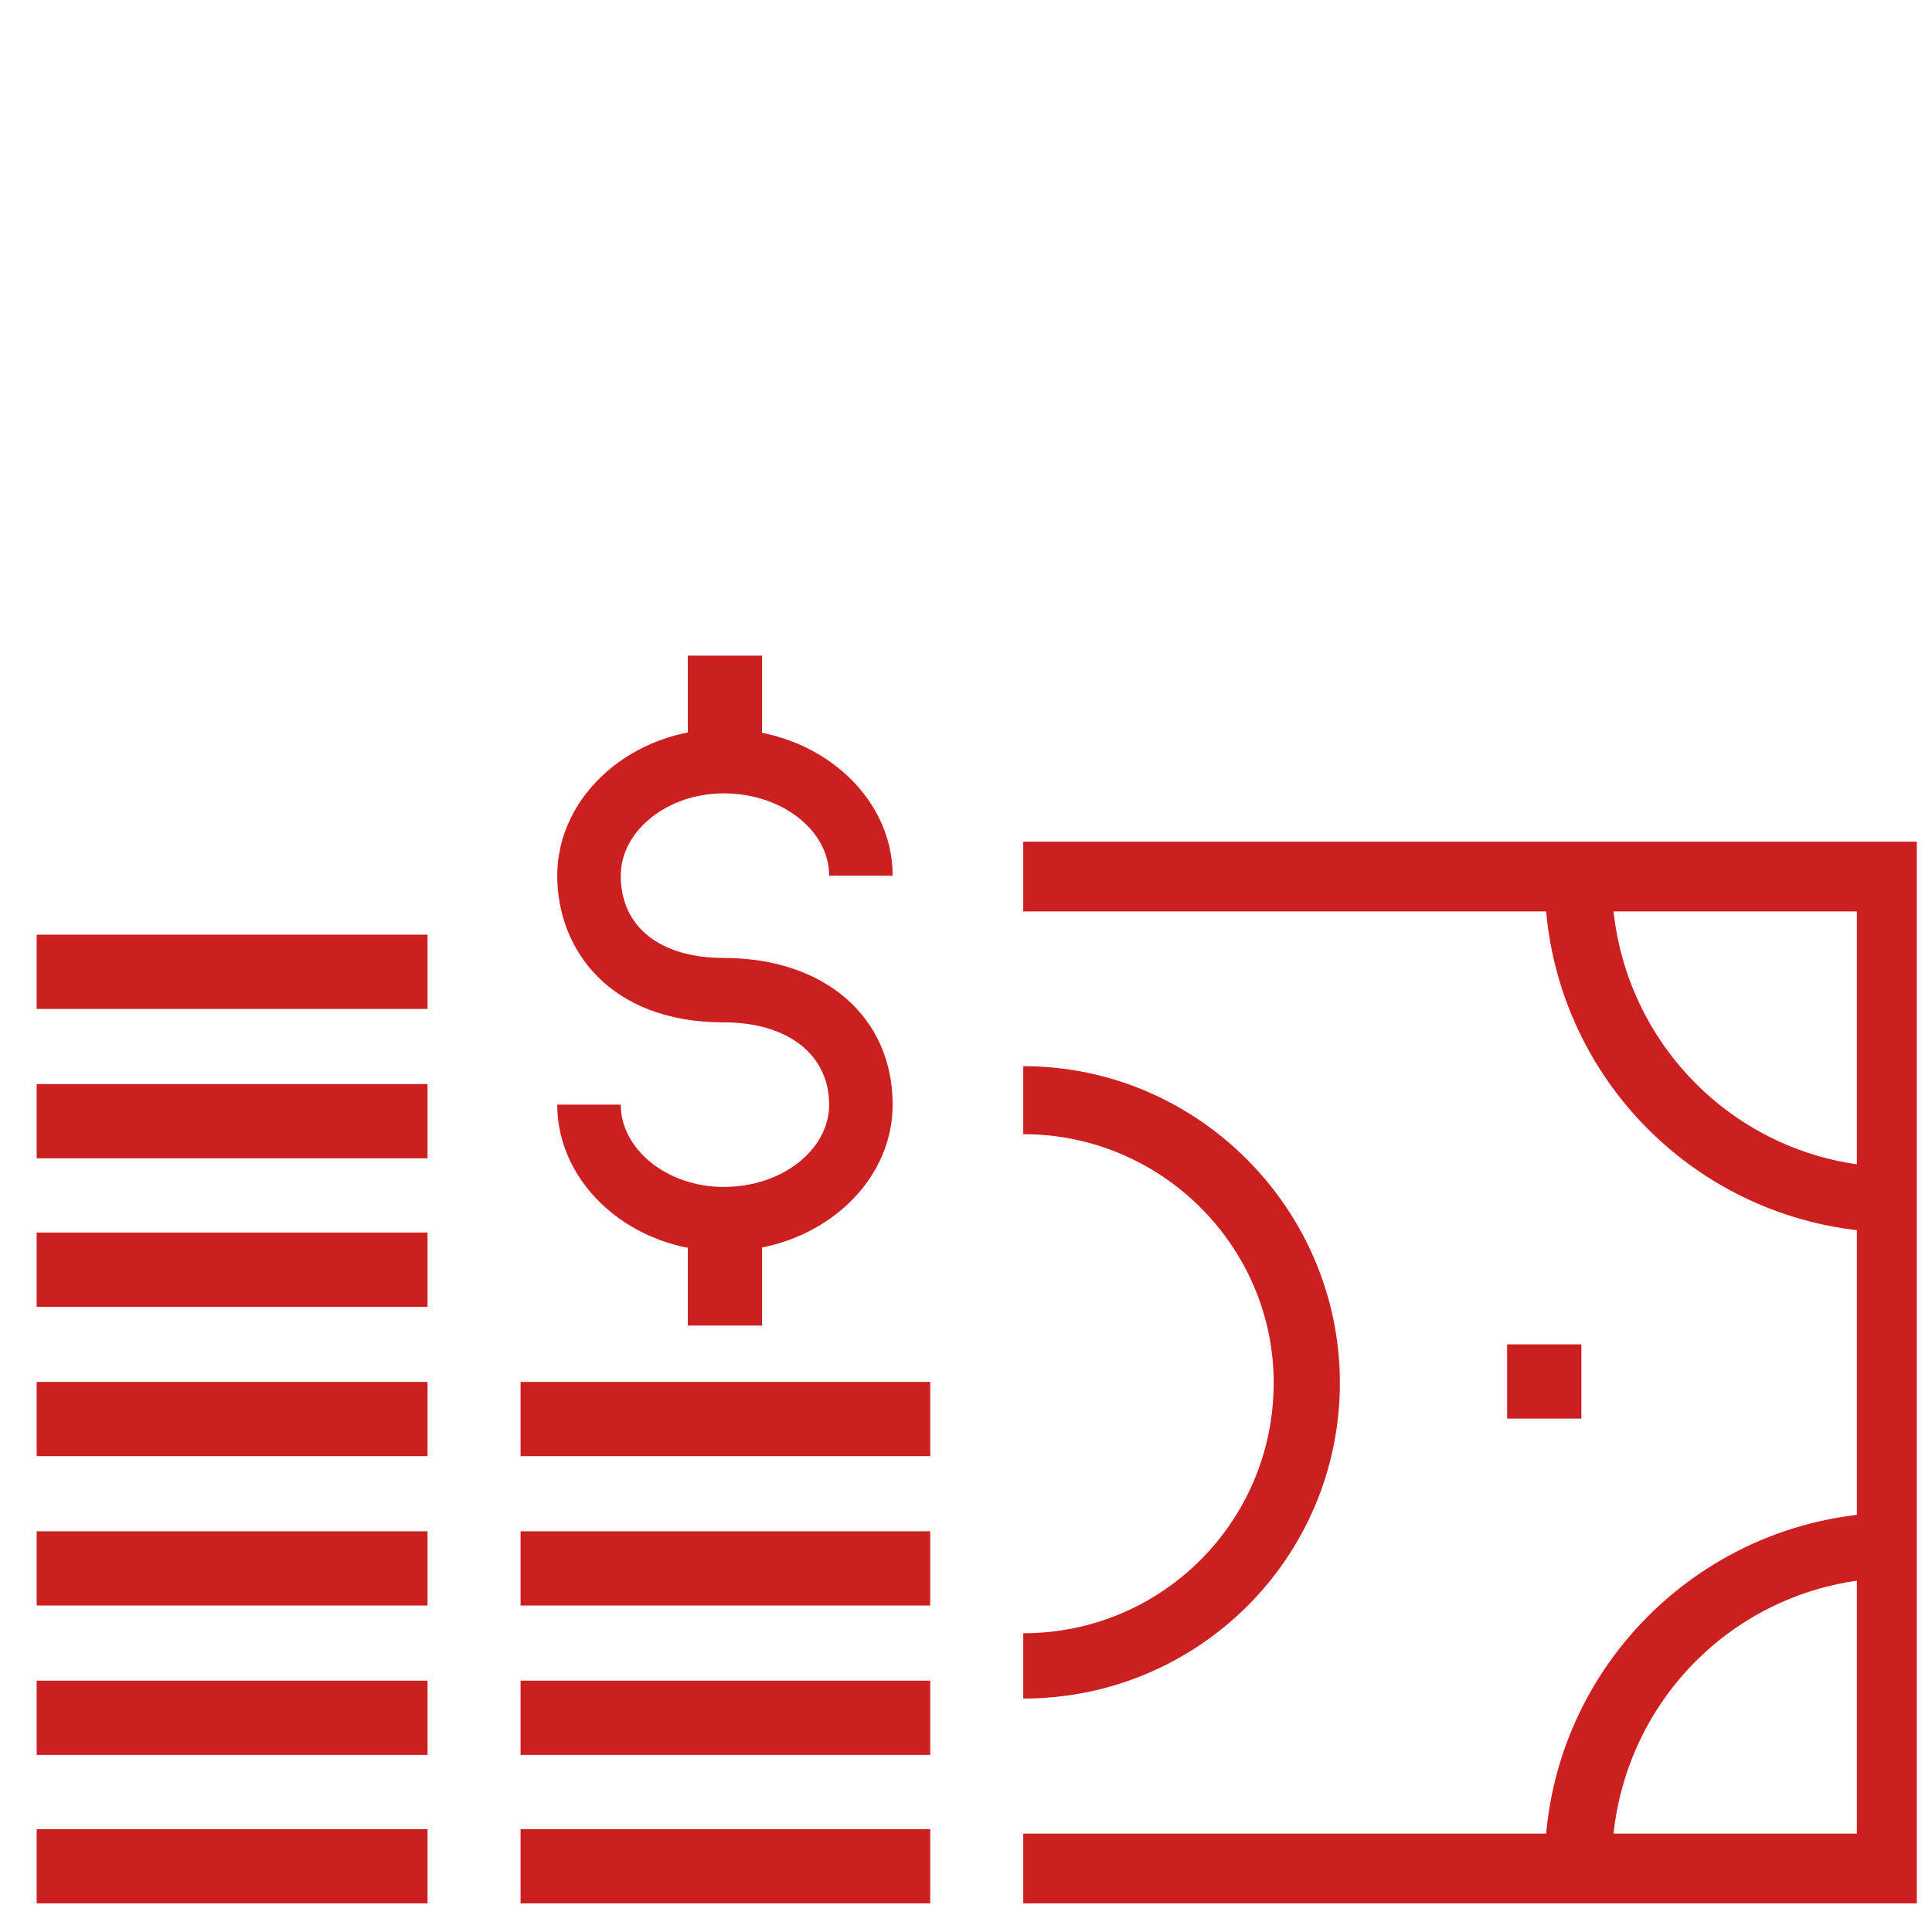
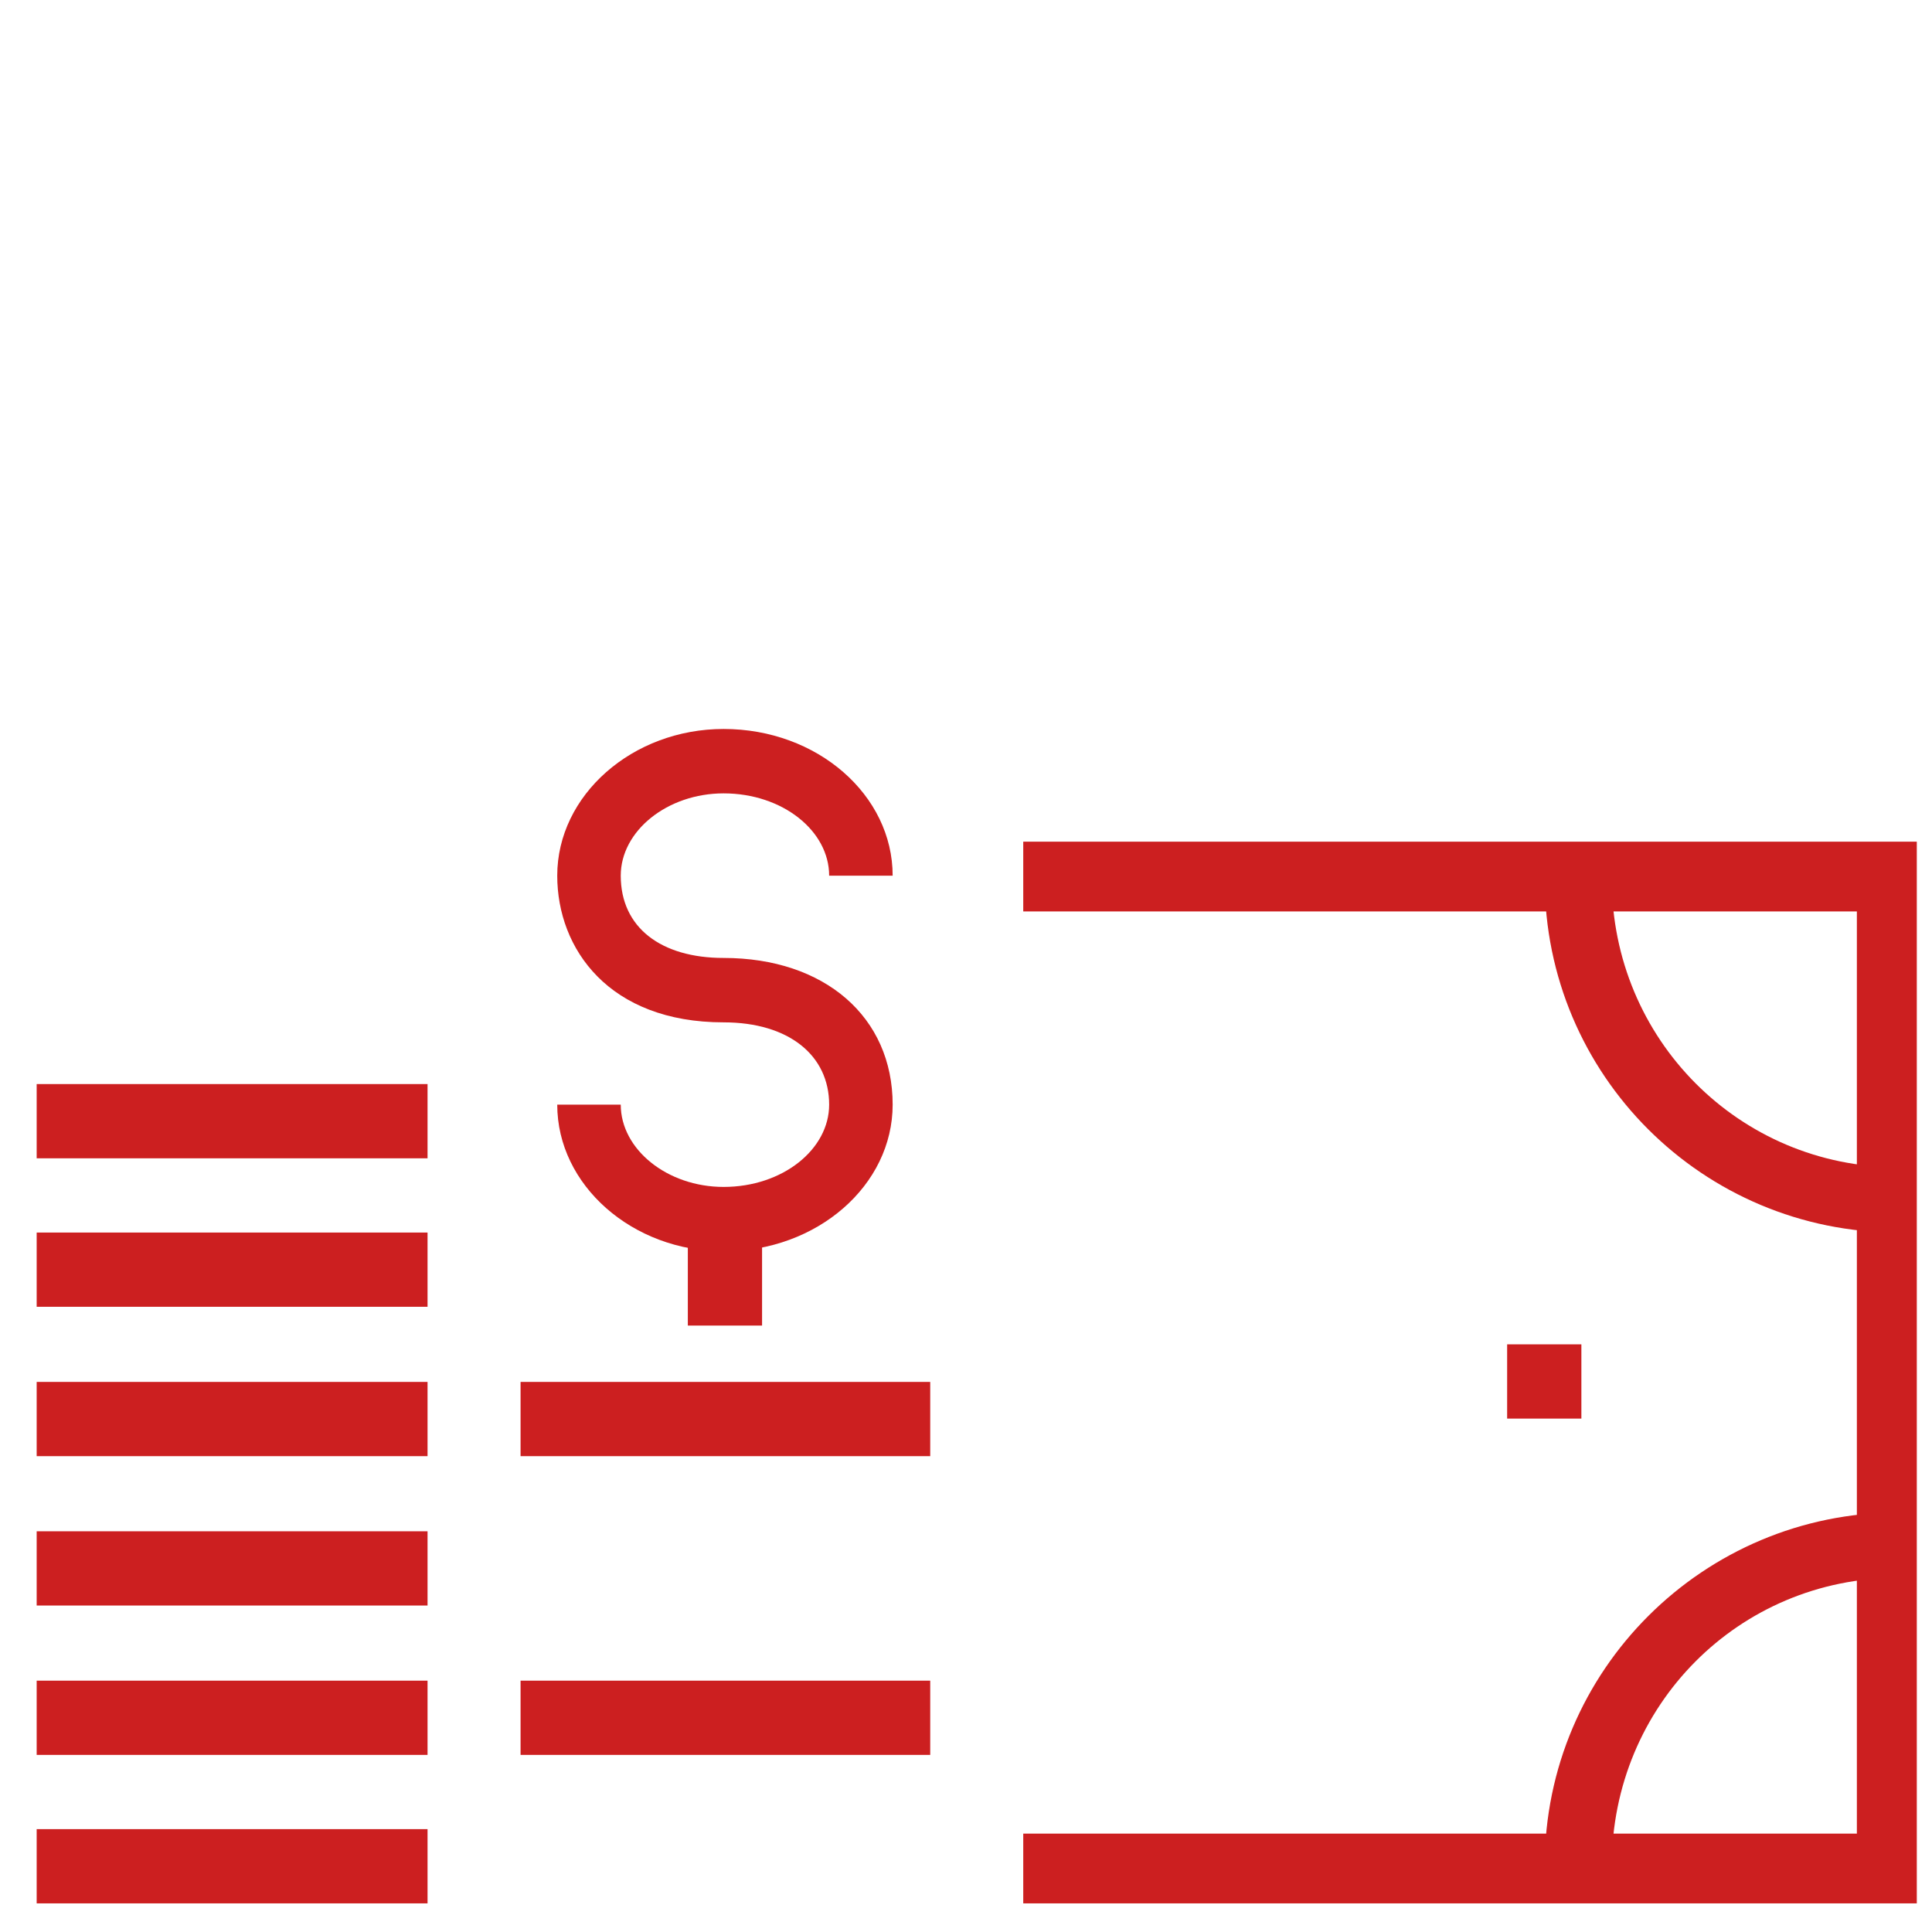
<svg xmlns="http://www.w3.org/2000/svg" version="1.1" id="Layer_3" x="0px" y="0px" viewBox="0 0 216 216" style="enable-background:new 0 0 216 216;" xml:space="preserve">
  <style type="text/css">
	.st0{fill-rule:evenodd;clip-rule:evenodd;fill:#CC1F20;}
	.st1{fill:#CC1F20;}
</style>
  <path class="st0" d="M80.9,139.9c-10.2,0-18.6-7.4-18.6-16.4c7.1,0,7.1,0,7.1,0c0,5,5.2,9.2,11.5,9.2c6.6,0,11.8-4.2,11.8-9.2  c0-5.5-4.5-9.2-11.8-9.2c-12.8,0-18.6-8.2-18.6-16.4c0-9,8.4-16.4,18.6-16.4c10.5,0,18.9,7.4,18.9,16.4c-7.1,0-7.1,0-7.1,0  c0-5-5.2-9.2-11.8-9.2c-6.3,0-11.5,4.2-11.5,9.2c0,5.8,4.5,9.2,11.5,9.2c11.3,0,18.9,6.6,18.9,16.4  C99.8,132.5,91.4,139.9,80.9,139.9z" />
-   <rect x="76.9" y="73.3" class="st1" width="8.3" height="11.6" />
  <rect x="76.9" y="135.8" class="st1" width="8.3" height="12.4" />
  <polygon class="st0" points="214.3,212.8 114.4,212.8 114.4,205 207.6,205 207.6,101.9 114.4,101.9 114.4,94.1 214.3,94.1 " />
  <path class="st0" d="M212.2,137.8c-21.8,0-39.5-17.6-39.5-39.5c7.5,0,7.5,0,7.5,0c0,17.9,14.3,32.2,32,32.2V137.8z" />
  <path class="st0" d="M180.2,208.6c-7.5,0-7.5,0-7.5,0c0-21.9,17.8-39.5,39.5-39.5c0,7.3,0,7.3,0,7.3  C194.4,176.4,180.2,190.7,180.2,208.6z" />
-   <path class="st0" d="M114.4,189.9c0-7.3,0-7.3,0-7.3c15.5,0,28-12.5,28-28c0-15.2-12.5-27.8-28-27.8c0-7.6,0-7.6,0-7.6  c19.6,0,35.4,16.1,35.4,35.4C149.8,174.1,134,189.9,114.4,189.9z" />
  <rect x="168.5" y="150.3" class="st1" width="8.3" height="8.3" />
  <rect x="4.1" y="204.5" class="st1" width="43.7" height="8.3" />
-   <rect x="58.2" y="204.5" class="st1" width="45.8" height="8.3" />
  <rect x="4.1" y="187.9" class="st1" width="43.7" height="8.3" />
  <rect x="58.2" y="187.9" class="st1" width="45.8" height="8.3" />
  <rect x="4.1" y="171.2" class="st1" width="43.7" height="8.3" />
-   <rect x="58.2" y="171.2" class="st1" width="45.8" height="8.3" />
  <rect x="4.1" y="154.5" class="st1" width="43.7" height="8.3" />
  <rect x="4.1" y="137.8" class="st1" width="43.7" height="8.3" />
  <rect x="4.1" y="121.2" class="st1" width="43.7" height="8.3" />
-   <rect x="4.1" y="104.5" class="st1" width="43.7" height="8.3" />
  <rect x="58.2" y="154.5" class="st1" width="45.8" height="8.3" />
</svg>